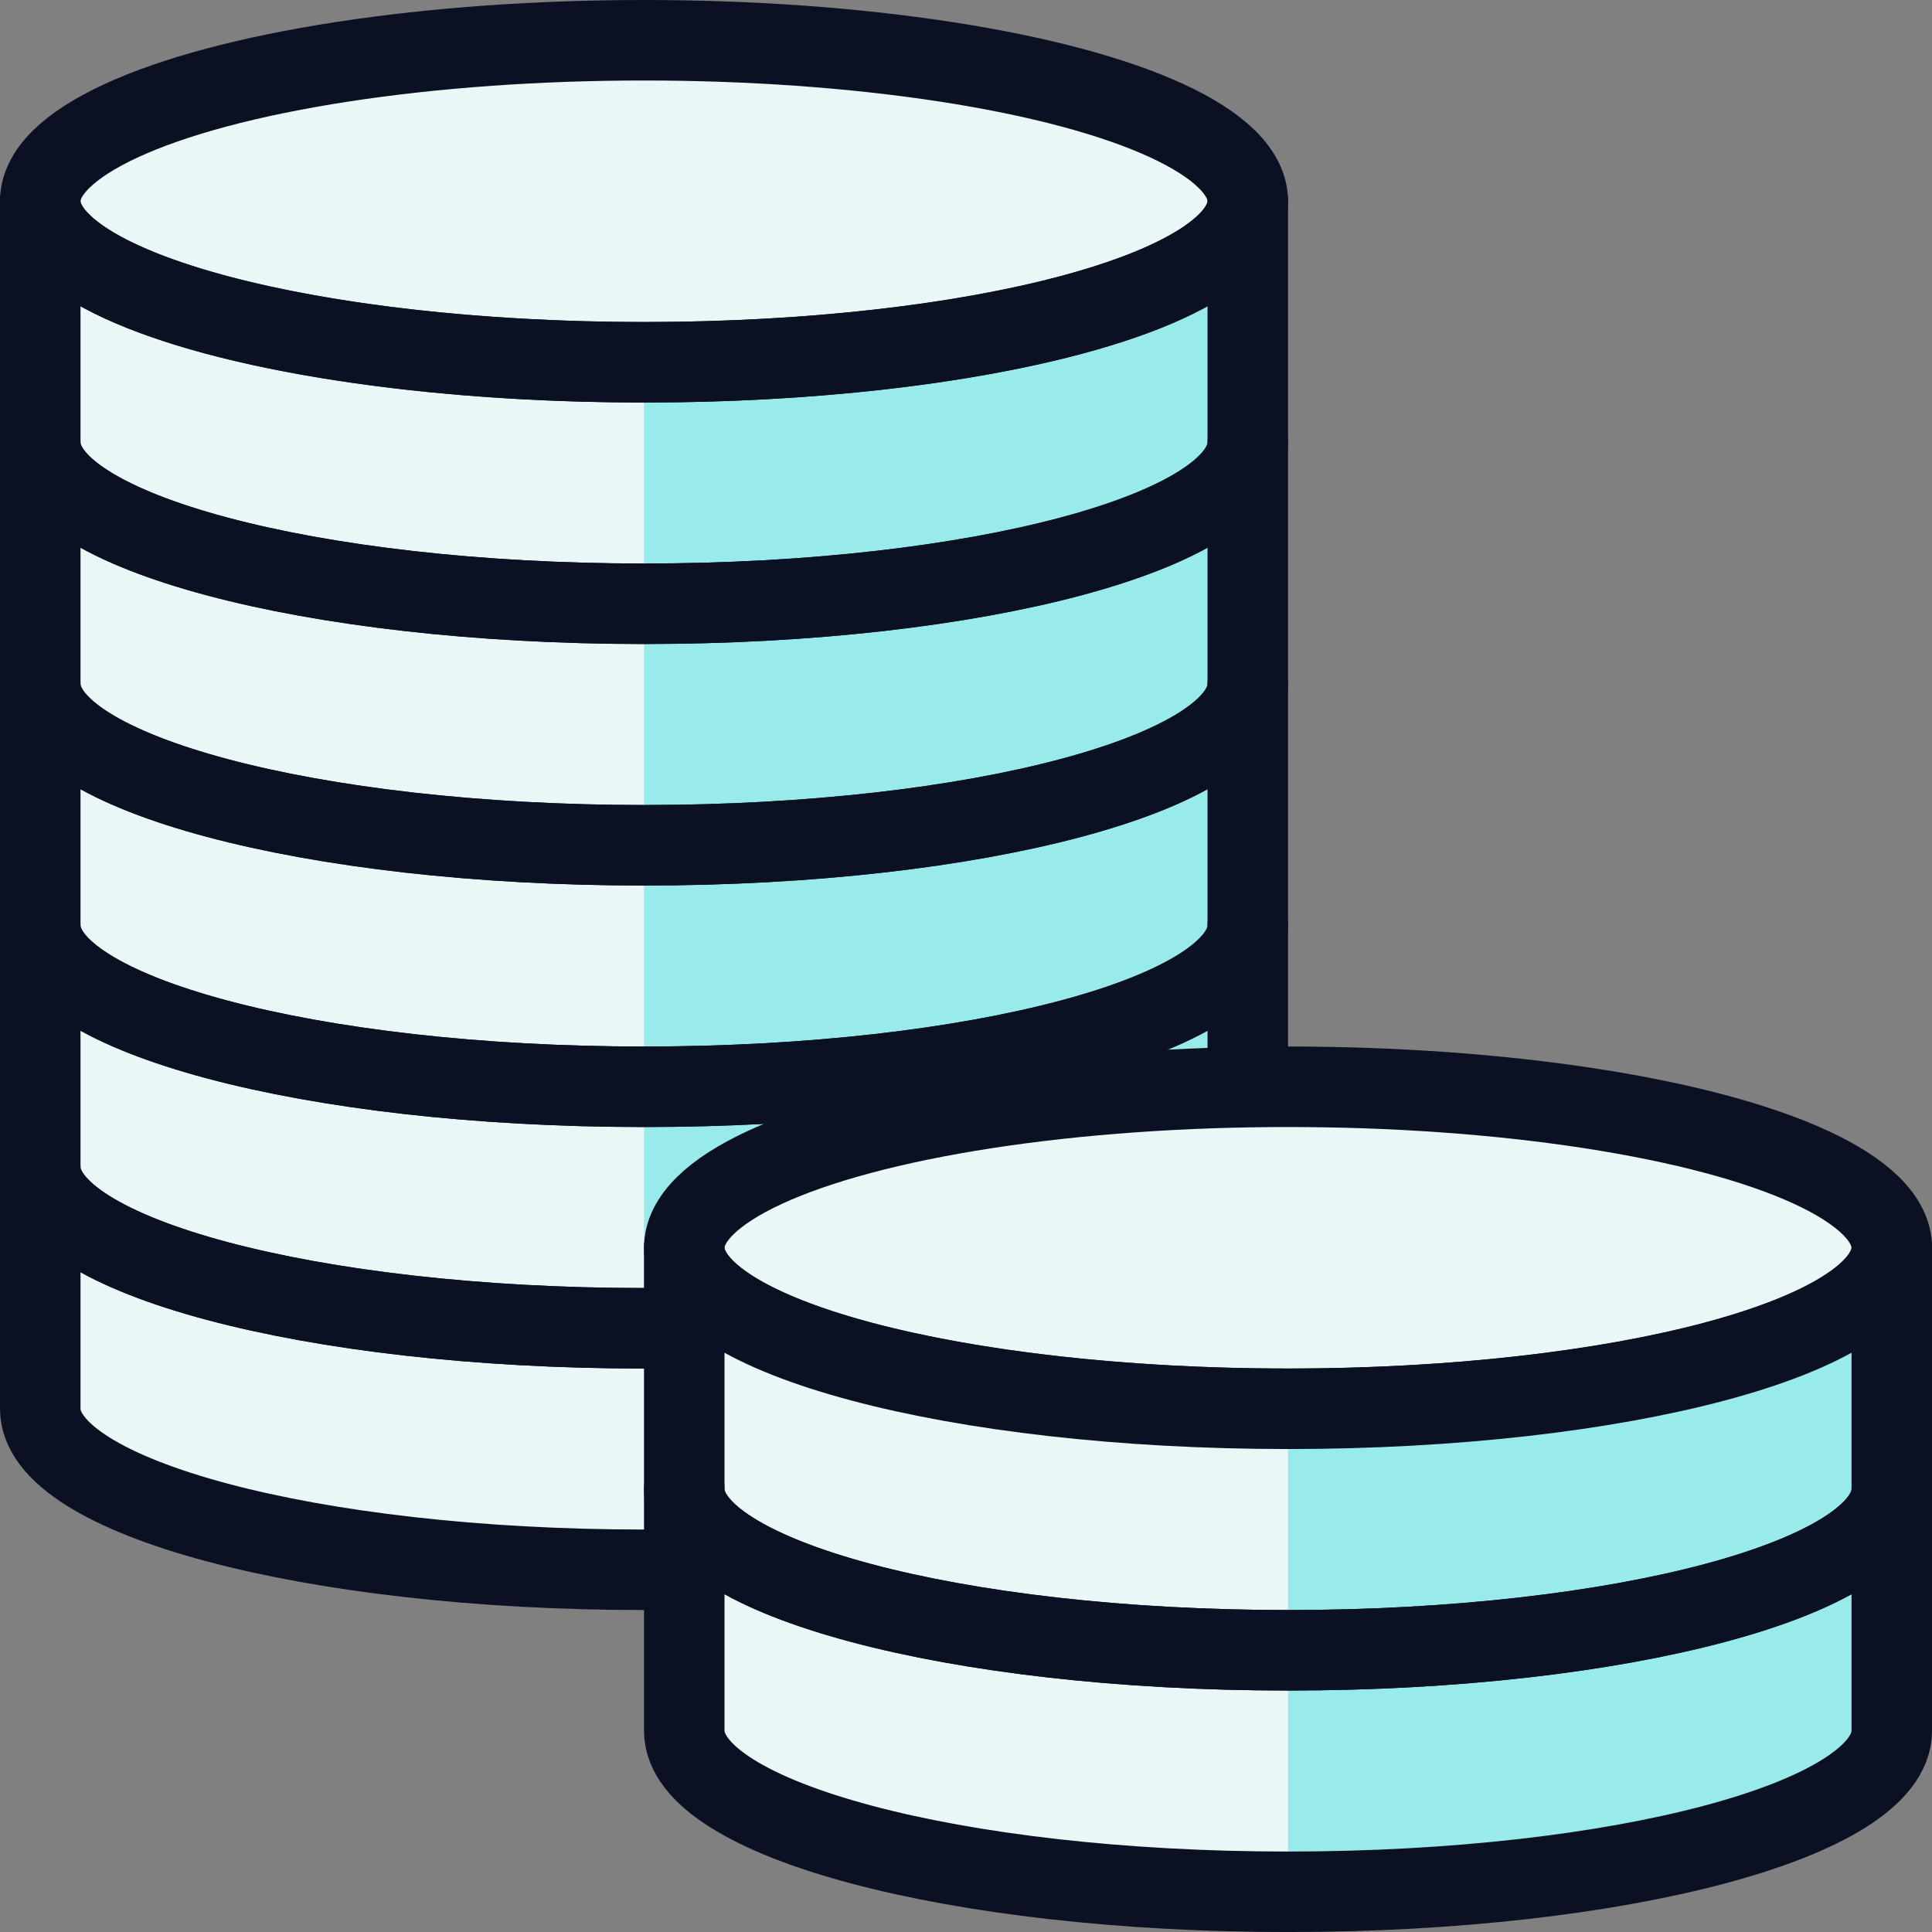
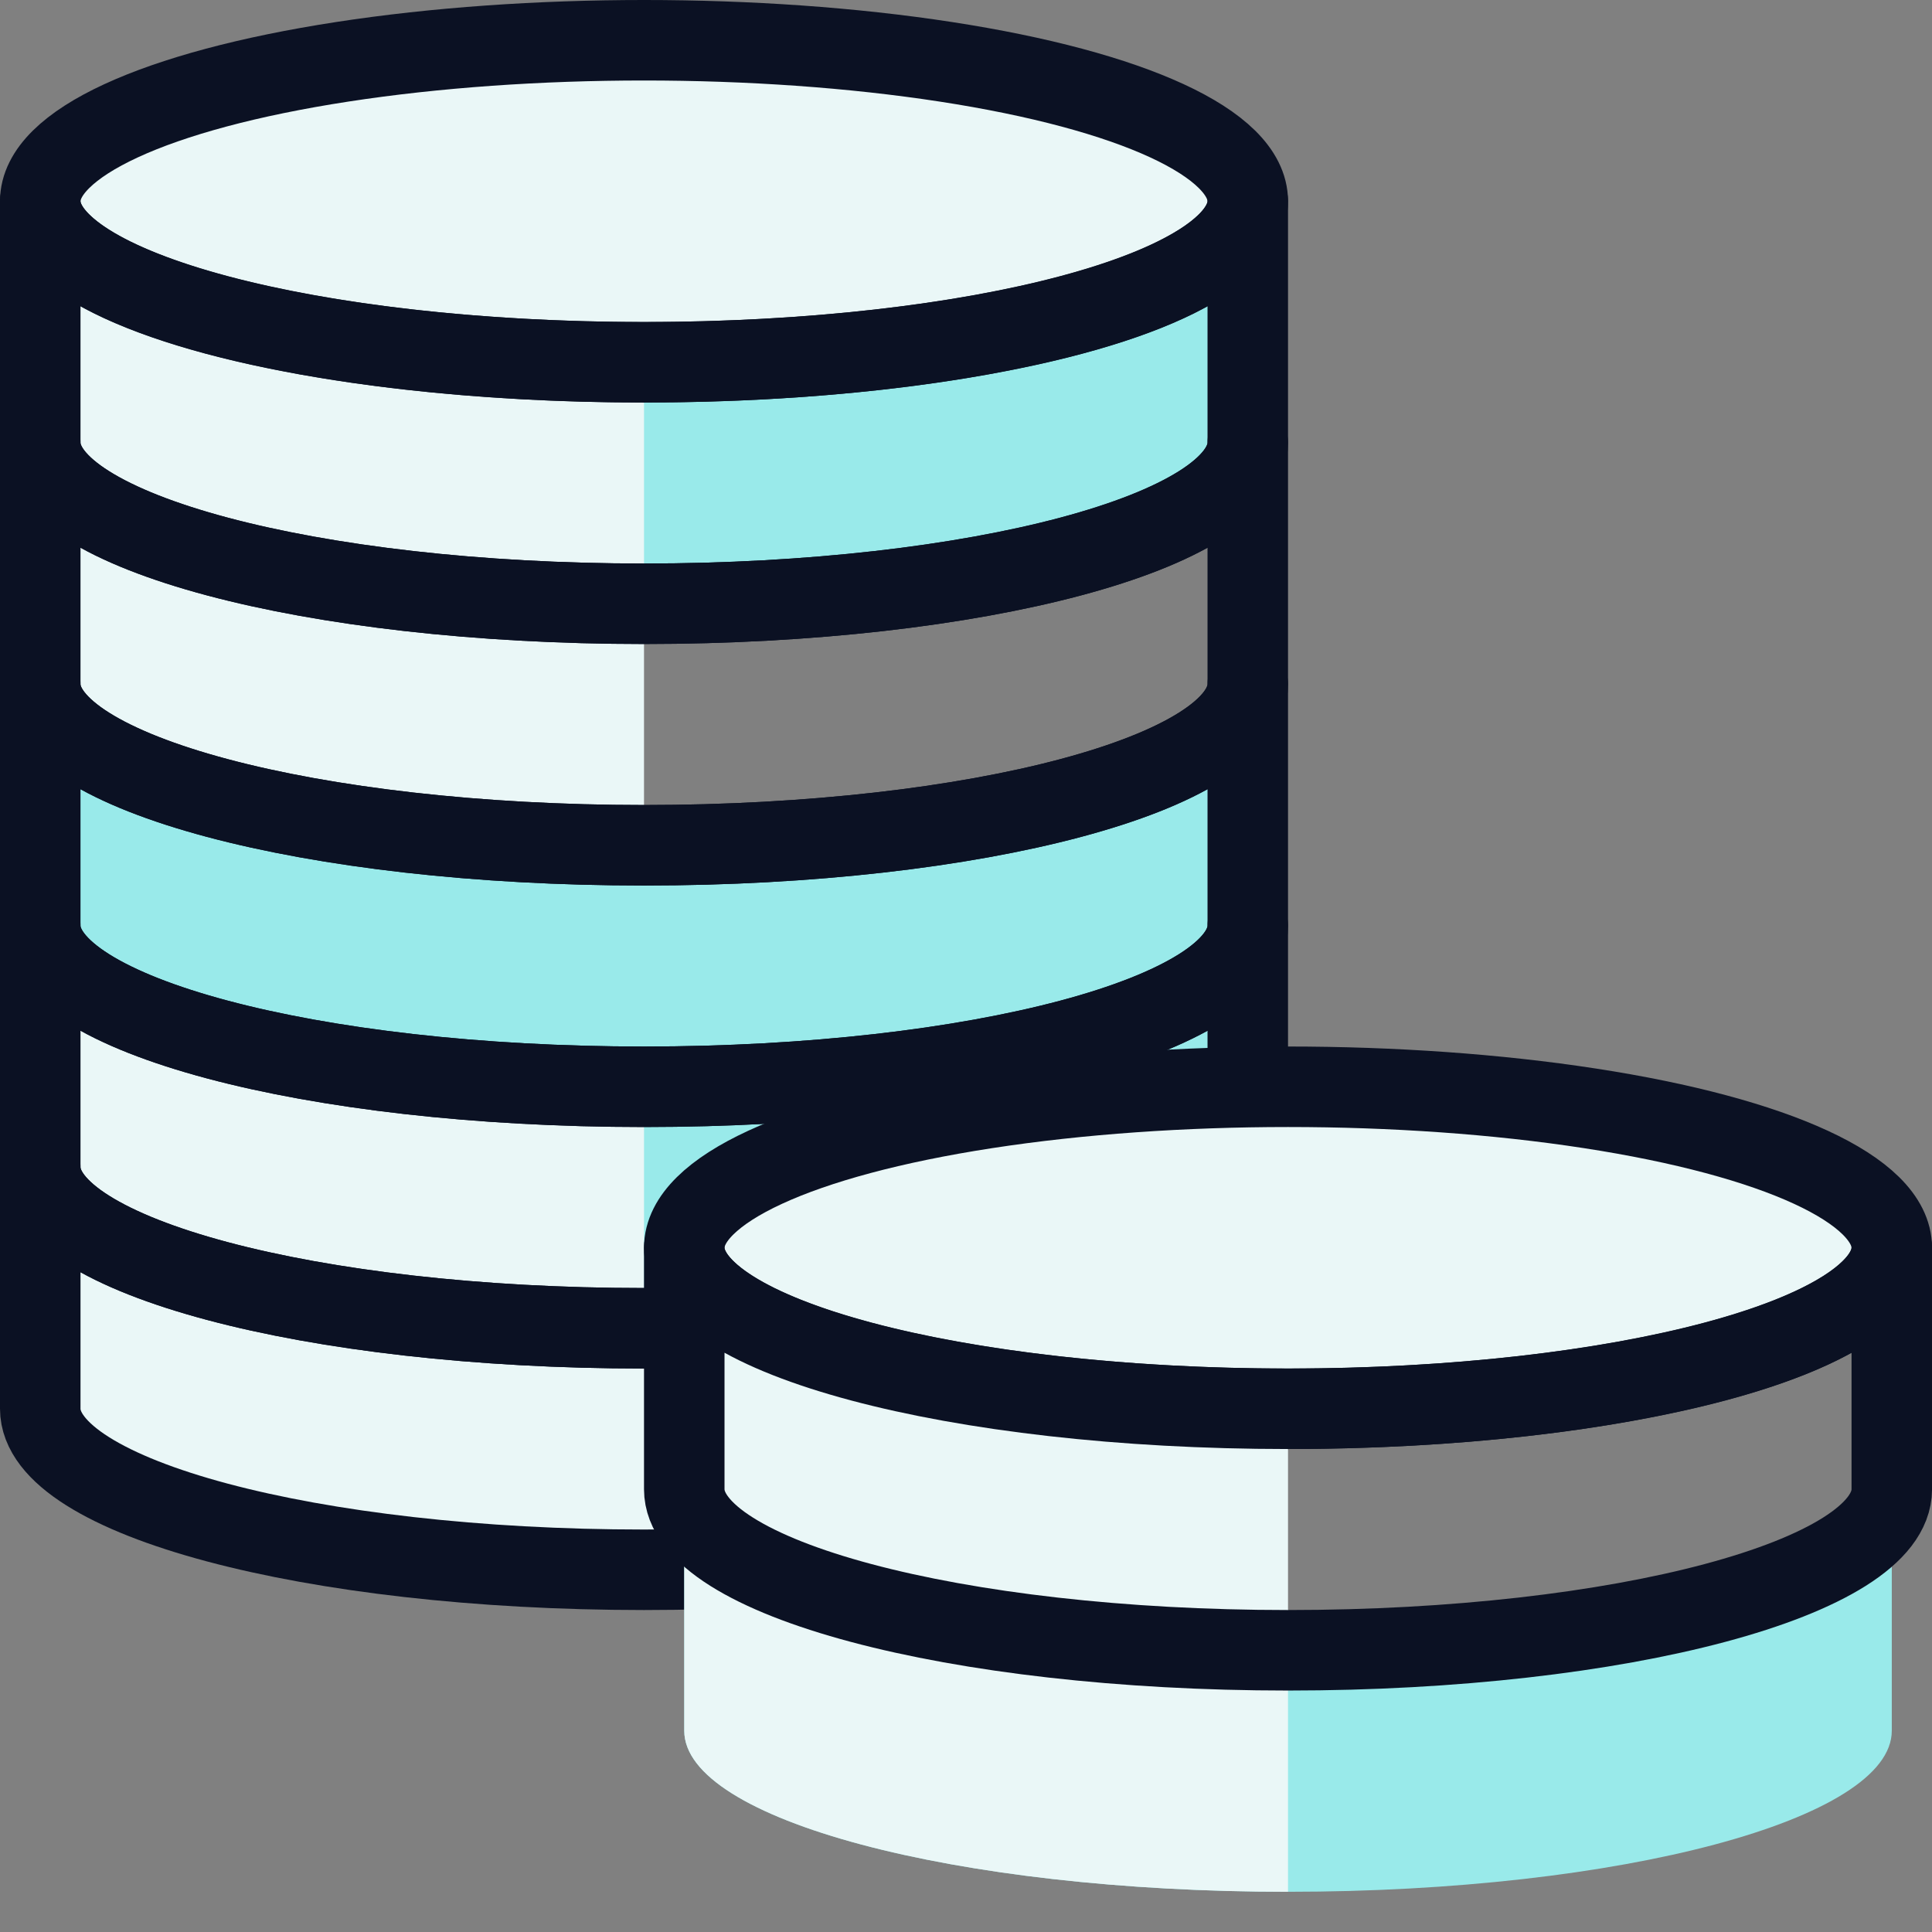
<svg xmlns="http://www.w3.org/2000/svg" viewBox="0 0 400 400">
  <rect x="0" y="0" width="400" height="400" fill="#808080" stroke="none" />
  <g transform="matrix(16.667,0,0,16.667,0,0)">
    <defs>
      <style>.a,.c{fill:#EAF7F7;}.b{fill:#99EAEA;}.c,.d{stroke:#0B1123;stroke-linecap:round;stroke-linejoin:round;}.d{fill:none;}</style>
    </defs>
    <path class="a" d="M15.5,14.5v3c0,1.1-3.36,2-7.5,2s-7.5-.9-7.5-2v-3c0,1.1,3.36,2,7.5,2S15.5,15.6,15.5,14.5Z" />
    <path class="a" d="M8,16.5c-4.14,0-7.5-.9-7.5-2v3c0,1.1,3.36,2,7.5,2Z" />
    <path class="b" d="M15.454,2.5v3c0,1.1-3.36,2-7.5,2s-7.5-.9-7.5-2v-3c0,1.1,3.36,2,7.5,2S15.454,3.6,15.454,2.5Z" />
    <path class="b" d="M15.5,11.5v3c0,1.1-3.36,2-7.5,2s-7.5-.9-7.5-2v-3c0,1.1,3.36,2,7.5,2S15.5,12.6,15.5,11.5Z" />
-     <path class="b" d="M15.454,5.5v3c0,1.1-3.36,2-7.5,2s-7.5-.9-7.5-2v-3c0,1.1,3.36,2,7.5,2S15.454,6.6,15.454,5.5Z" />
    <path class="b" d="M15.5,8.5v3c0,1.1-3.36,2-7.5,2s-7.5-.9-7.5-2v-3c0,1.1,3.36,2,7.5,2S15.5,9.6,15.5,8.5Z" />
    <path class="a" d="M8,4.5C3.86,4.5.5,3.6.5,2.5v3c0,1.1,3.36,2,7.5,2Z" />
    <path class="a" d="M8,7.5C3.86,7.5.5,6.6.5,5.5v3c0,1.1,3.36,2,7.5,2Z" />
-     <path class="a" d="M8,10.5c-4.14,0-7.5-.9-7.5-2v3c0,1.1,3.36,2,7.5,2Z" />
    <path class="a" d="M8,13.5c-4.14,0-7.5-.9-7.5-2v3c0,1.1,3.36,2,7.5,2Z" />
    <ellipse class="c" cx="8" cy="2.5" rx="7.5" ry="2" />
    <path class="d" d="M15.5,11.5v3c0,1.1-3.36,2-7.5,2s-7.5-.9-7.5-2v-3c0,1.1,3.36,2,7.5,2S15.5,12.6,15.5,11.5Z" />
    <path class="d" d="M15.5,14.5v3c0,1.1-3.36,2-7.5,2s-7.5-.9-7.5-2v-3c0,1.1,3.36,2,7.5,2S15.5,15.6,15.5,14.5Z" />
    <path class="d" d="M15.5,5.5v3c0,1.1-3.36,2-7.5,2S.5,9.6.5,8.5v-3c0,1.1,3.36,2,7.5,2S15.5,6.6,15.5,5.5Z" />
    <path class="d" d="M15.5,2.5v3c0,1.1-3.36,2-7.5,2S.5,6.6.5,5.5v-3c0,1.1,3.36,2,7.5,2S15.5,3.6,15.5,2.5Z" />
    <path class="d" d="M15.5,8.5v3c0,1.1-3.36,2-7.5,2s-7.5-.9-7.5-2v-3c0,1.1,3.36,2,7.5,2S15.5,9.6,15.5,8.5Z" />
    <ellipse class="c" cx="16" cy="15.5" rx="7.5" ry="2" />
-     <path class="b" d="M23.5,15.5v3c0,1.1-3.36,2-7.5,2s-7.5-.9-7.5-2v-3c0,1.1,3.36,2,7.5,2S23.5,16.6,23.5,15.5Z" />
    <path class="a" d="M16,17.5c-4.14,0-7.5-.9-7.5-2v3c0,1.1,3.36,2,7.5,2Z" />
    <path class="b" d="M23.5,18.5v3c0,1.1-3.36,2-7.5,2s-7.5-.9-7.5-2v-3c0,1.1,3.36,2,7.5,2S23.5,19.6,23.5,18.5Z" />
    <path class="a" d="M16,20.5c-4.14,0-7.5-.9-7.5-2v3c0,1.1,3.36,2,7.5,2Z" />
    <path class="d" d="M23.5,15.5v3c0,1.1-3.36,2-7.5,2s-7.5-.9-7.5-2v-3c0,1.1,3.36,2,7.5,2S23.5,16.6,23.5,15.5Z" />
-     <path class="d" d="M23.5,18.5v3c0,1.1-3.36,2-7.5,2s-7.5-.9-7.5-2v-3c0,1.1,3.36,2,7.5,2S23.5,19.6,23.5,18.5Z" />
  </g>
</svg>